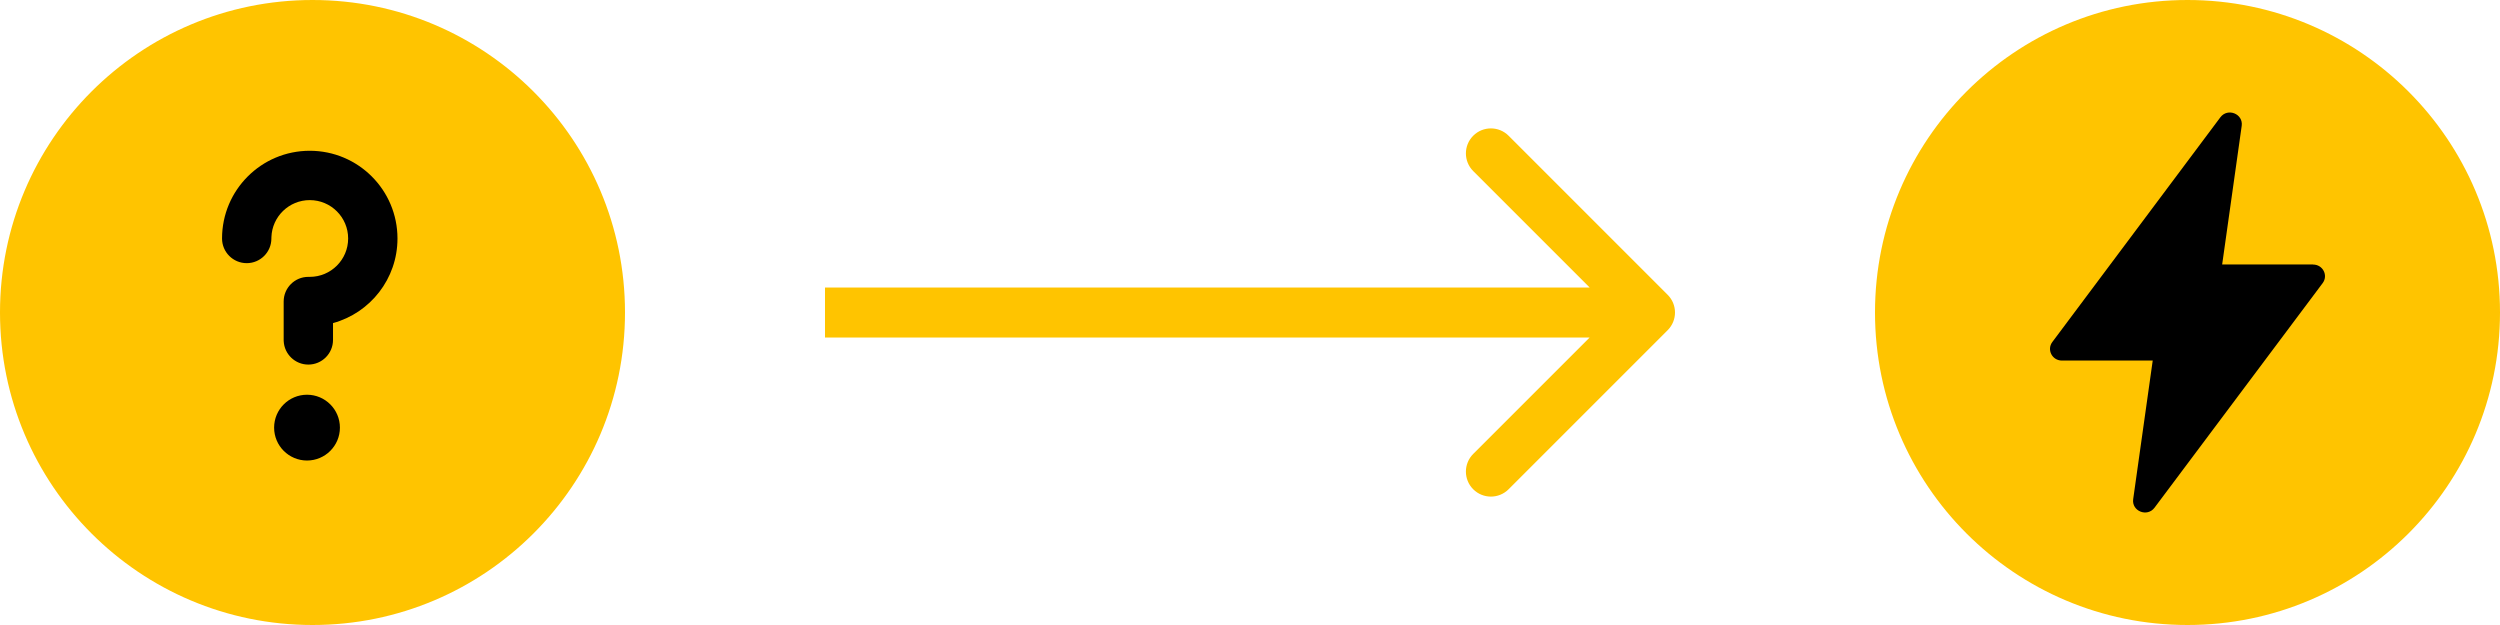
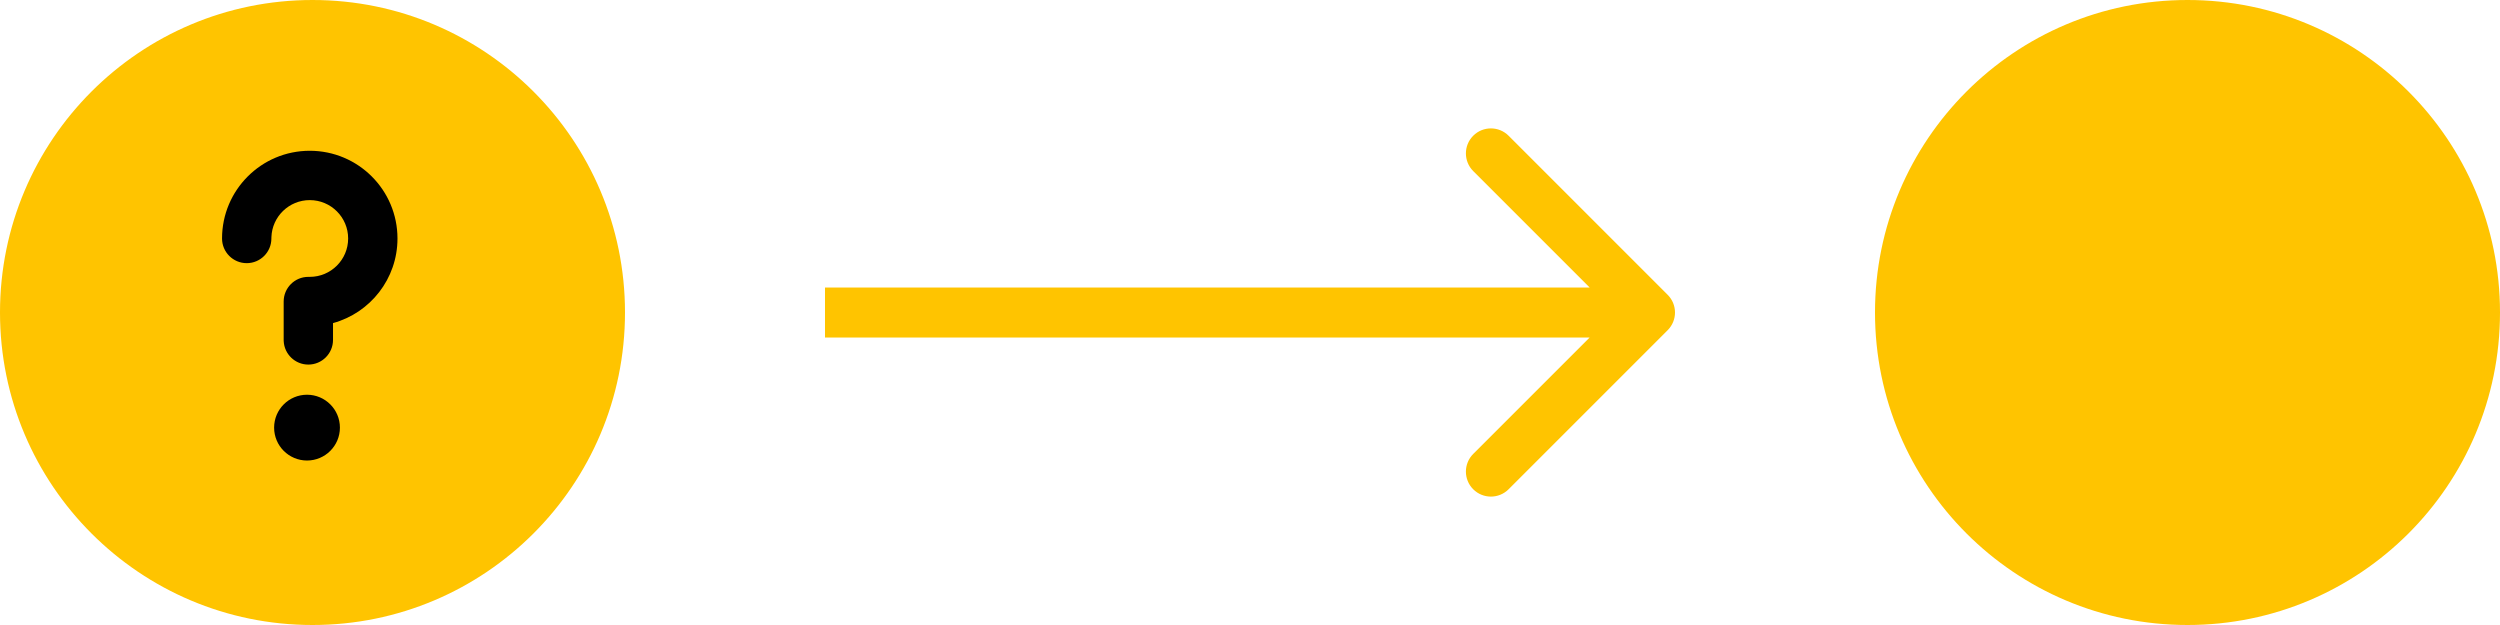
<svg xmlns="http://www.w3.org/2000/svg" width="400" height="100" viewBox="0 0 400 100" fill="none">
  <path d="M0 50C0 22.386 22.386 0 50 0C77.614 0 100 22.386 100 50C100 77.614 77.614 100 50 100C22.386 100 0 77.614 0 50Z" fill="#FFC400" />
  <path fill-rule="evenodd" clip-rule="evenodd" d="M49.562 24.123C57.314 24.123 63.597 30.407 63.597 38.158C63.597 44.622 59.228 50.065 53.282 51.695V54.386C53.282 56.566 51.514 58.333 49.334 58.333C47.216 58.333 45.488 56.665 45.391 54.571L45.387 54.386V48.245C45.387 46.065 47.154 44.298 49.334 44.298C49.382 44.298 49.43 44.299 49.478 44.3L49.562 44.298C52.954 44.298 55.703 41.549 55.703 38.158C55.703 34.767 52.954 32.018 49.562 32.018C46.242 32.018 43.537 34.654 43.426 37.947L43.422 38.158C43.422 40.338 41.655 42.105 39.475 42.105C37.295 42.105 35.527 40.338 35.527 38.158C35.527 30.407 41.811 24.123 49.562 24.123ZM49.123 73.684C52.029 73.684 54.386 71.327 54.386 68.42C54.386 65.514 52.029 63.157 49.123 63.157C46.216 63.157 43.859 65.514 43.859 68.42C43.859 71.327 46.216 73.684 49.123 73.684Z" fill="black" />
  <path fill-rule="evenodd" clip-rule="evenodd" d="M241.373 21.716L266.828 47.172C268.391 48.734 268.391 51.266 266.828 52.828L241.373 78.284C239.81 79.846 237.278 79.846 235.716 78.284C234.154 76.722 234.154 74.189 235.716 72.627L254.343 54H132V46H254.343L235.716 27.373C234.154 25.811 234.154 23.278 235.716 21.716C237.278 20.154 239.81 20.154 241.373 21.716Z" fill="#FFC400" />
  <path d="M300 50C300 22.386 322.386 0 350 0C377.614 0 400 22.386 400 50C400 77.614 377.614 100 350 100C322.386 100 300 77.614 300 50Z" fill="#FFC400" />
-   <path fill-rule="evenodd" clip-rule="evenodd" d="M370.091 42.31H355.547L358.672 20.137C358.943 18.216 356.432 17.203 355.258 18.768L328.374 54.721C327.452 55.948 328.338 57.69 329.909 57.69H344.435L341.31 79.863C341.039 81.784 343.55 82.797 344.724 81.232L371.626 45.297C372.548 44.07 371.662 42.328 370.091 42.328V42.31Z" fill="black" />
</svg>